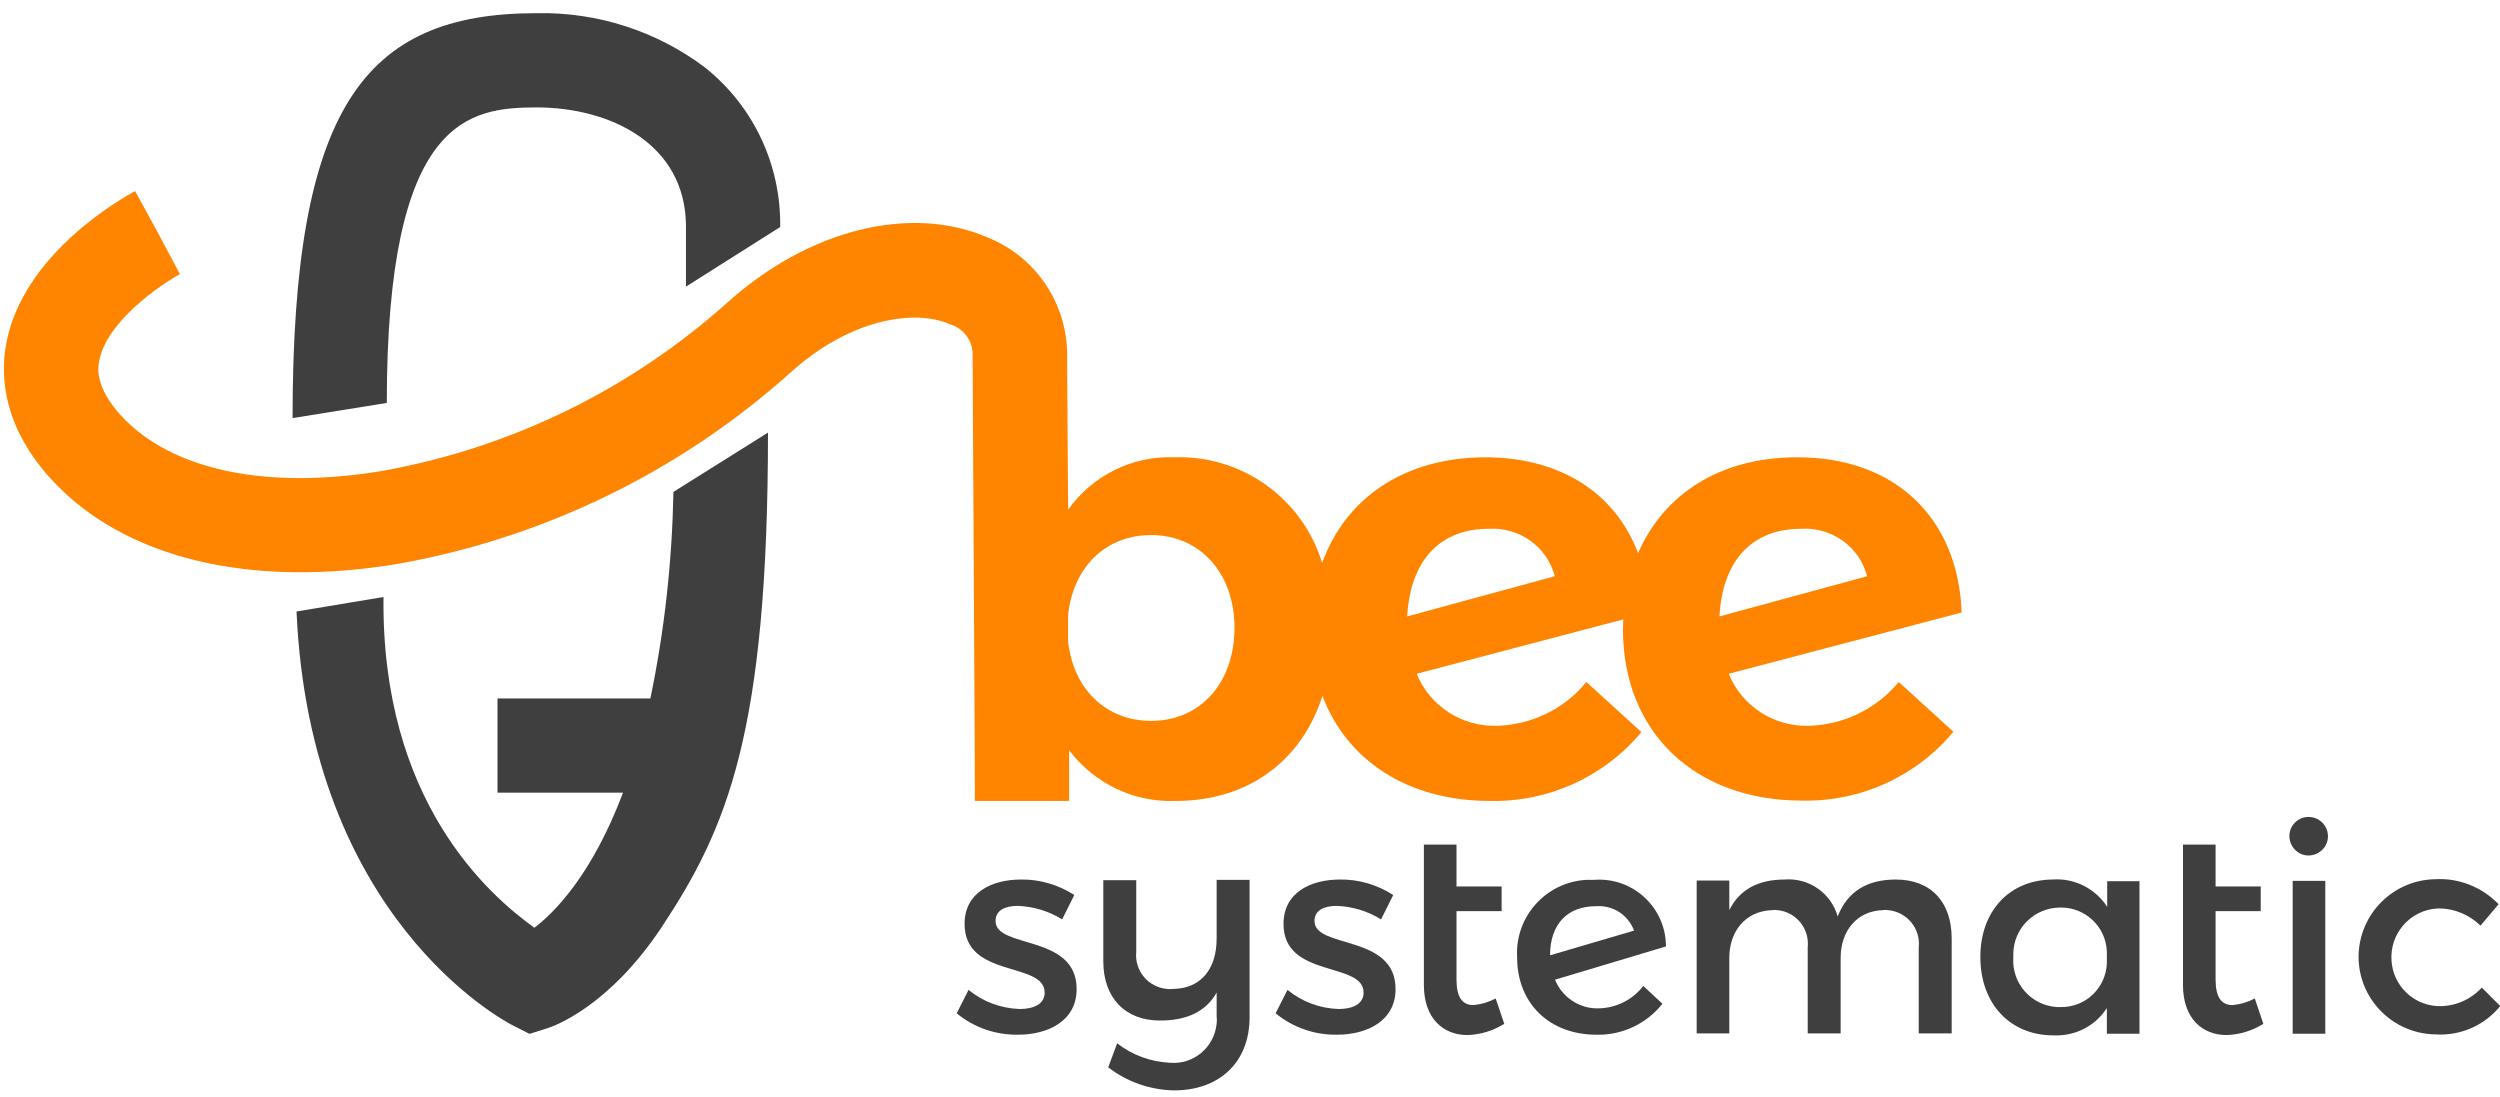
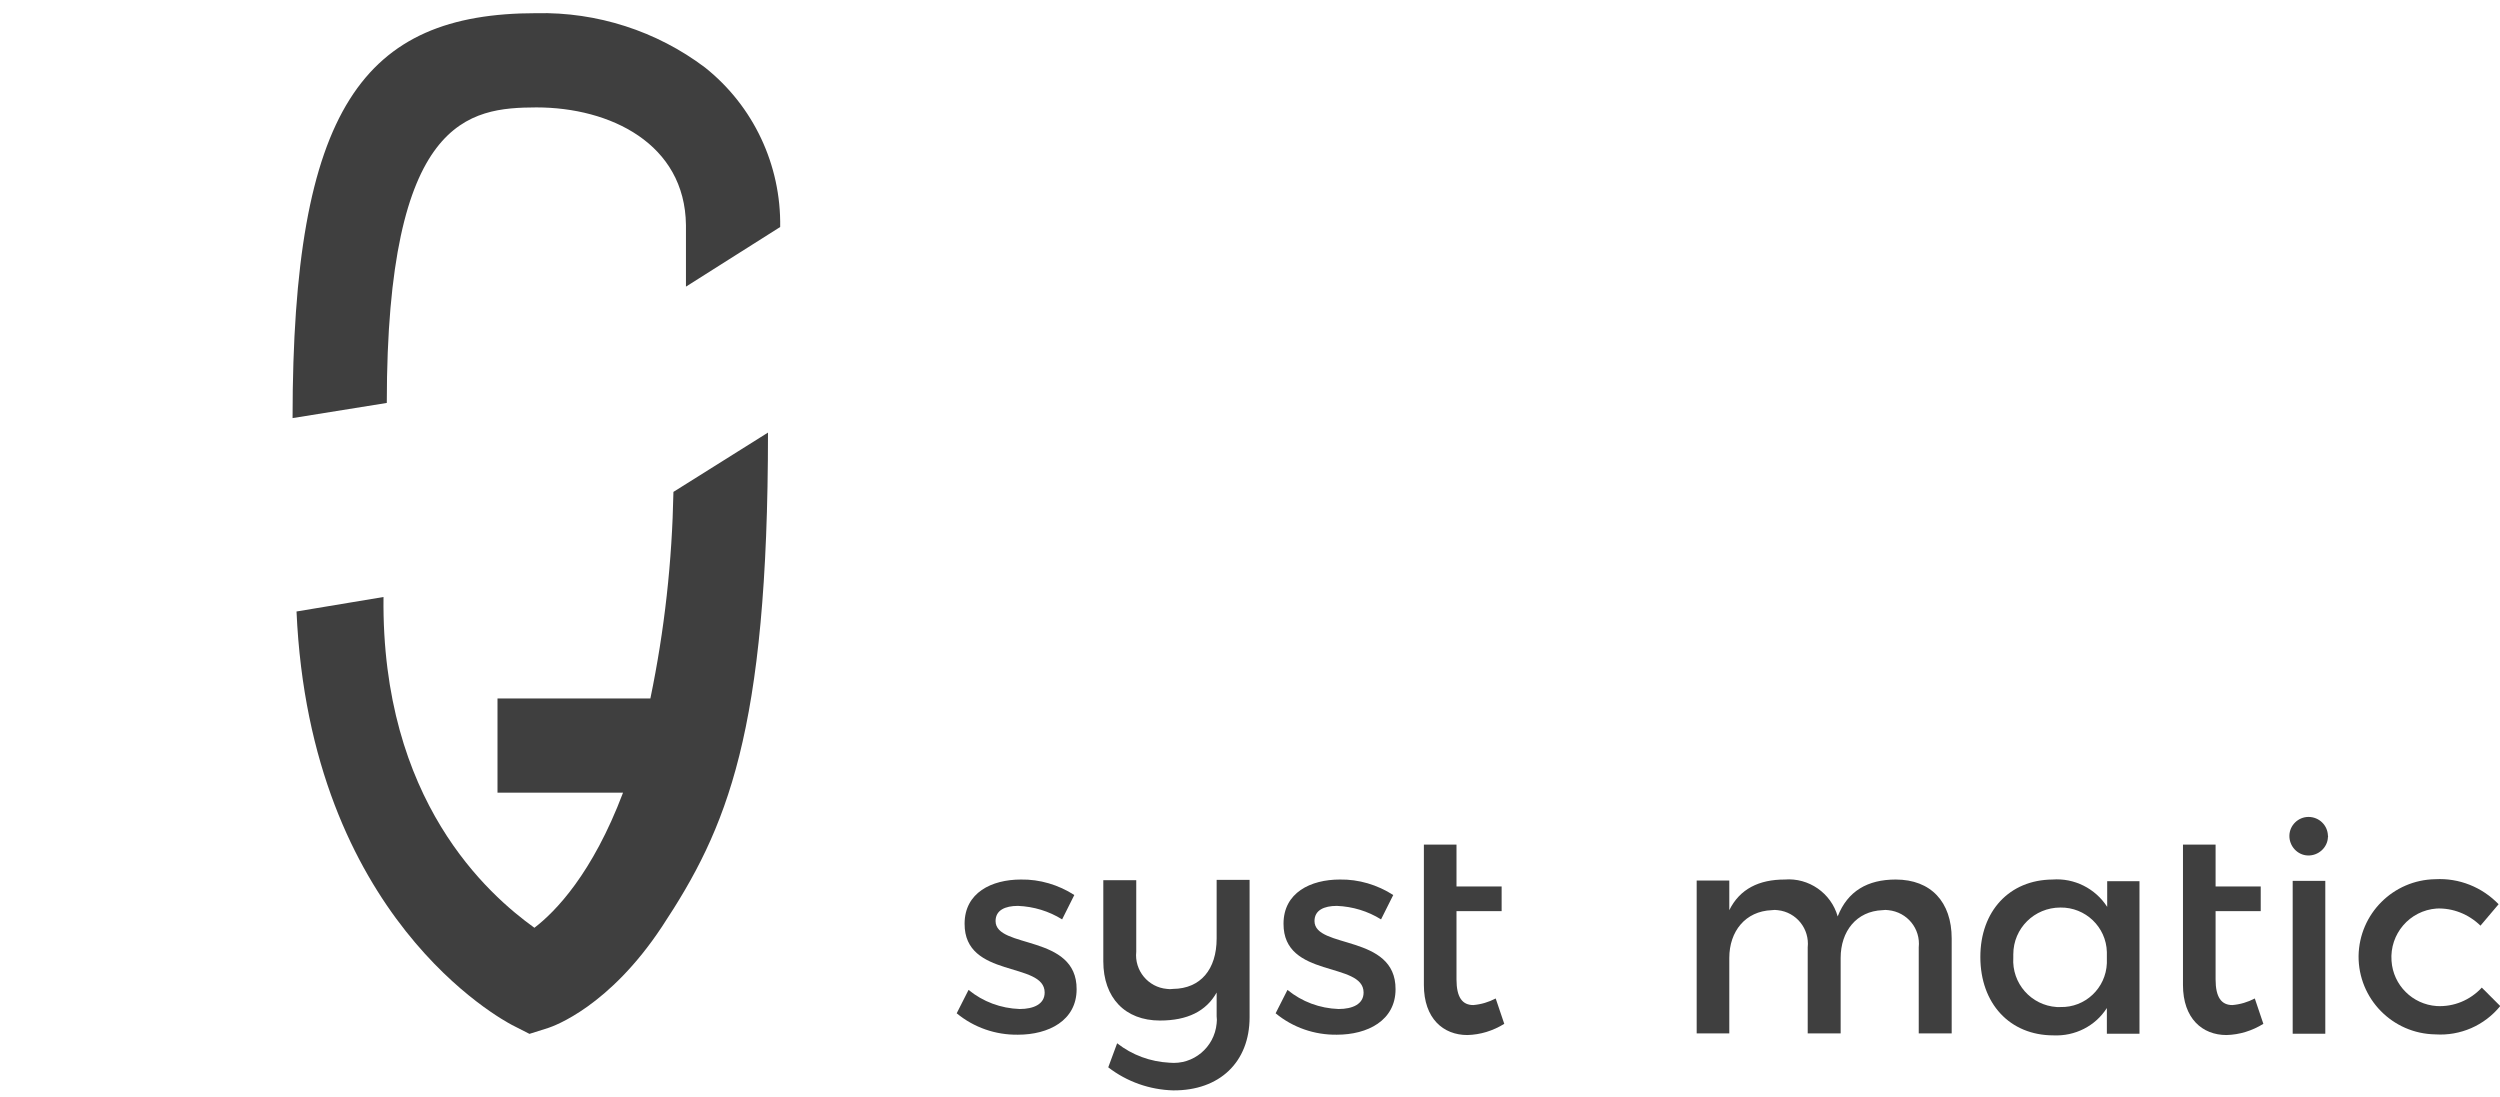
<svg xmlns="http://www.w3.org/2000/svg" version="1.1" id="Vrstva_2_1_" x="0px" y="0px" viewBox="0 0 758.8 333" style="enable-background:new 0 0 758.8 333;" xml:space="preserve">
  <style type="text/css">
	.st0{fill:none;stroke:#F48B00;stroke-width:17.008;}
	.st1{fill:#3F3F3F;}
	.st2{fill:#FF8400;}
</style>
  <path id="Path_3" class="st0" d="M152.4,237.1" />
  <path id="Path_4" class="st1" d="M117.4,122.3l-28.6,4.6c0-94,21.5-122.9,74-122.9c18.4-0.4,36.5,5.4,51.2,16.5  c14.7,11.7,23.1,29.6,22.8,48.4L208.2,87V68.3c-0.3-24.7-23-35.7-45.4-35.7C142.5,32.7,117.4,35.4,117.4,122.3z" />
-   <path id="Path_5" class="st0" d="M113.9,38.1" />
  <path id="Path_6" class="st0" d="M97.5-2.1" />
  <path id="Path_7" class="st1" d="M204.4,149.3c-0.4,21.1-2.7,42-7,62.7h-46.4v28.6h38.1c-9.3,24.6-20.5,36.1-26.9,41  c-13.9-10-46.5-38.5-45.8-100.4L90,185.6c4.1,93,62.6,124,65.4,125.5l5.3,2.7l5.7-1.8c1.8-0.6,18.5-6.5,34.5-30.7  c19.7-29.8,32.2-58.7,32.2-150L204.4,149.3z" />
-   <path id="Path_8" class="st2" d="M549,220.3c-10.6,0.3-20.3-6-24.3-15.8l70.7-18.6c-1.1-29.2-20.7-47.3-50.3-47.1  c-23.2,0.1-40.2,11.3-47.9,29.1c-7-18.5-23.9-29.2-46.8-29.1c-24.5,0.2-42.1,12.6-49.1,32.1c-6-19.7-24.4-32.8-44.9-32.1  c-12.7-0.5-24.8,5.5-32.2,15.9c-0.2-25.7-0.3-47-0.3-47.5V107c-0.3-15.4-9.8-29.2-24.1-34.9c-23.4-10.2-54.5-2.4-79.1,19.8  c-29.3,26.2-65.2,43.8-103.9,50.9c-35.6,6.1-64.8,0-80.1-16.7c-7.9-8.7-7-14.5-6.6-16.4c2-12,18.8-23.4,24.5-26.5l-6.7-12.6L41,58  C37.5,59.9,6.6,77,1.8,104.8c-1.7,9.8-0.7,24.8,13.7,40.6c22,24.1,60.6,33.4,106.1,25.6c44-8,84.9-28,118.2-57.8  c18.4-16.7,38.1-19.4,48.5-14.8c4.1,1.2,6.9,4.9,6.9,9.1c0,3.8,0.7,118.3,0.7,135.6h28.6c0-2.8,0-8.3,0-15.4  c7.6,10.1,19.7,15.9,32.4,15.4c22,0,38.2-12.2,44.5-31.9c7.4,19.7,26,31.9,50.8,31.9c17.7,0.4,34.7-7.3,46-20.9L481.5,207  c-6.7,8.2-16.6,13-27.2,13.3c-10.6,0.3-20.3-6-24.3-15.8l62.7-16.5c0,1-0.1,2-0.1,3c0,31.2,21.8,52,54.3,52  c17.7,0.4,34.7-7.3,46-20.9L576.3,207C569.5,215.2,559.6,220,549,220.3z M349.4,218.8c-13.6,0-23.5-9.5-25.2-23.9c0-2.8,0-5.6,0-8.4  c1.6-14.4,11.4-24.1,25.2-24.1c15,0,25.3,11.8,25.3,28.1C374.7,207.2,364.4,218.8,349.4,218.8z M427.1,187.1  c1-17.3,10.2-26.6,24.7-26.6c9.3-0.6,17.8,5.4,20.1,14.4L427.1,187.1z M546.6,160.5c9.3-0.6,17.8,5.4,20.1,14.4l-44.8,12.2  C522.8,169.8,532.1,160.5,546.6,160.5z" />
  <g id="Group_1" transform="translate(85.075 73.555)">
    <path id="Path_9" class="st1" d="M223.9,201.4c-3.9,0-6.8,1.3-6.8,4.6c0,8.5,24.7,3.9,24.6,20.7c0,9.5-8.5,13.8-17.8,13.8   c-6.8,0.1-13.4-2.2-18.6-6.5l3.6-7.1c4.4,3.6,9.8,5.6,15.5,5.8c4.3,0,7.6-1.5,7.6-5c0-9.5-24.4-4.2-24.3-20.9   c0-9.4,8.2-13.4,17.1-13.4c5.7-0.1,11.4,1.6,16.2,4.7l-3.7,7.4C233.3,203,228.7,201.6,223.9,201.4z" />
    <path id="Path_10" class="st1" d="M294.2,193.8v41.4c0,13.6-9.1,22.3-23.2,22.2c-7.1-0.2-14-2.6-19.7-7l2.7-7.3   c4.6,3.6,10.1,5.6,15.9,5.9c7.2,0.7,13.6-4.6,14.3-11.9c0.1-0.7,0.1-1.5,0-2.2v-7.2c-3.2,5.7-8.9,8.5-17.2,8.5   c-10.6,0-17.2-6.9-17.2-18v-24.6h10v21.7c-0.6,5.7,3.6,10.8,9.3,11.3c0.6,0.1,1.2,0.1,1.9,0c8.3-0.1,13.2-5.9,13.2-15.3v-17.8   H294.2L294.2,193.8z" />
    <path id="Path_11" class="st1" d="M320.7,201.4c-3.9,0-6.8,1.3-6.8,4.6c0,8.5,24.7,3.9,24.6,20.7c0,9.5-8.5,13.8-17.8,13.8   c-6.8,0.1-13.4-2.2-18.6-6.5l3.6-7.1c4.4,3.6,9.8,5.6,15.5,5.8c4.3,0,7.6-1.5,7.6-5c0-9.5-24.4-4.2-24.3-20.9   c0-9.4,8.2-13.4,17.1-13.4c5.7-0.1,11.4,1.6,16.2,4.7l-3.7,7.4C330.1,203,325.5,201.6,320.7,201.4z" />
    <path id="Path_12" class="st1" d="M371.5,237.2c-3.4,2.1-7.2,3.3-11.2,3.4c-7.3,0-13.2-5-13.2-15.2v-42.6h9.9v12.7h13.7v7.5H357   v20.7c0,5.5,1.8,7.8,5.1,7.8c2.4-0.2,4.7-0.9,6.8-2L371.5,237.2z" />
-     <path id="Path_13" class="st1" d="M413.7,225.7l5.8,5.4c-4.8,6.1-12.3,9.6-20,9.4c-14.3,0-24.1-9.5-24.1-23.5   c-0.7-12.3,8.7-22.8,21-23.5c0.8,0,1.5,0,2.3,0c11.1-0.9,20.9,7.4,21.8,18.5c0,0.6,0.1,1.2,0.1,1.7l-33.7,10.1   c2.2,5.4,7.5,8.9,13.3,8.7C405.4,232.4,410.5,229.9,413.7,225.7z M385.4,216.4L385.4,216.4l25.5-7.5c-1.8-4.8-6.5-7.8-11.6-7.4   C390.8,201.5,385.4,206.8,385.4,216.4L385.4,216.4z" />
    <path id="Path_14" class="st1" d="M507.3,211.3v28.8h-10v-26.1c0.6-5.7-3.5-10.7-9.2-11.3c-0.6-0.1-1.2-0.1-1.8,0   c-7.9,0.3-12.7,6.4-12.7,14.5v22.9h-10v-26.1c0.6-5.6-3.4-10.7-9.1-11.3c-0.6-0.1-1.2-0.1-1.8,0c-8,0.3-12.9,6.4-12.9,14.5v22.9   h-9.9v-46.4h9.9v9c3.2-6.5,9.1-9.3,16.8-9.3c7.3-0.6,14.1,4.1,16.1,11.2c3-7.7,9.1-11.2,17.6-11.2   C501,193.4,507.3,200.2,507.3,211.3z" />
    <path id="Path_15" class="st1" d="M564.3,193.8v46.4h-9.9v-7.8c-3.5,5.5-9.7,8.6-16.2,8.3c-13.3,0-22.2-9.7-22.2-23.8   c0-13.9,8.8-23.4,21.9-23.5c6.6-0.5,13,2.7,16.6,8.3v-7.8H564.3z M554.4,218.8v-3.4c-0.2-7.6-6.5-13.6-14.1-13.5   c-7.9,0-14.3,6.3-14.3,14.2c0,0.3,0,0.7,0,1c-0.5,7.8,5.4,14.5,13.2,15c0.4,0,0.8,0,1.1,0C547.8,232.3,554.1,226.4,554.4,218.8   L554.4,218.8z" />
    <path id="Path_16" class="st1" d="M601.9,237.2c-3.4,2.1-7.2,3.3-11.2,3.4c-7.3,0-13.2-5-13.2-15.2v-42.6h9.9v12.7h13.7v7.5h-13.7   v20.7c0,5.5,1.8,7.8,5.1,7.8c2.4-0.2,4.7-0.9,6.8-2L601.9,237.2z" />
    <path id="Path_17" class="st1" d="M621.5,180.5c-0.1,3.2-2.9,5.7-6.1,5.6c-3.2-0.1-5.7-2.9-5.6-6.1c0.1-3.1,2.7-5.6,5.8-5.6   c3.2,0,5.8,2.5,5.9,5.7C621.6,180.3,621.5,180.4,621.5,180.5z M620.7,193.8v46.4h-9.9v-46.4L620.7,193.8z" />
    <path id="Path_18" class="st1" d="M654.5,202.2c-8.2,0.6-14.3,7.7-13.7,15.9c0.5,7.4,6.4,13.2,13.7,13.7c5.2,0.3,10.2-1.8,13.7-5.6   l5.6,5.6c-4.8,5.9-12.1,9.1-19.7,8.6c-13-0.2-23.4-10.8-23.3-23.8c0.2-12.8,10.5-23.1,23.3-23.3c7.2-0.4,14.2,2.4,19.2,7.6   l-5.5,6.5C664.2,203.9,659.4,202,654.5,202.2z" />
  </g>
</svg>